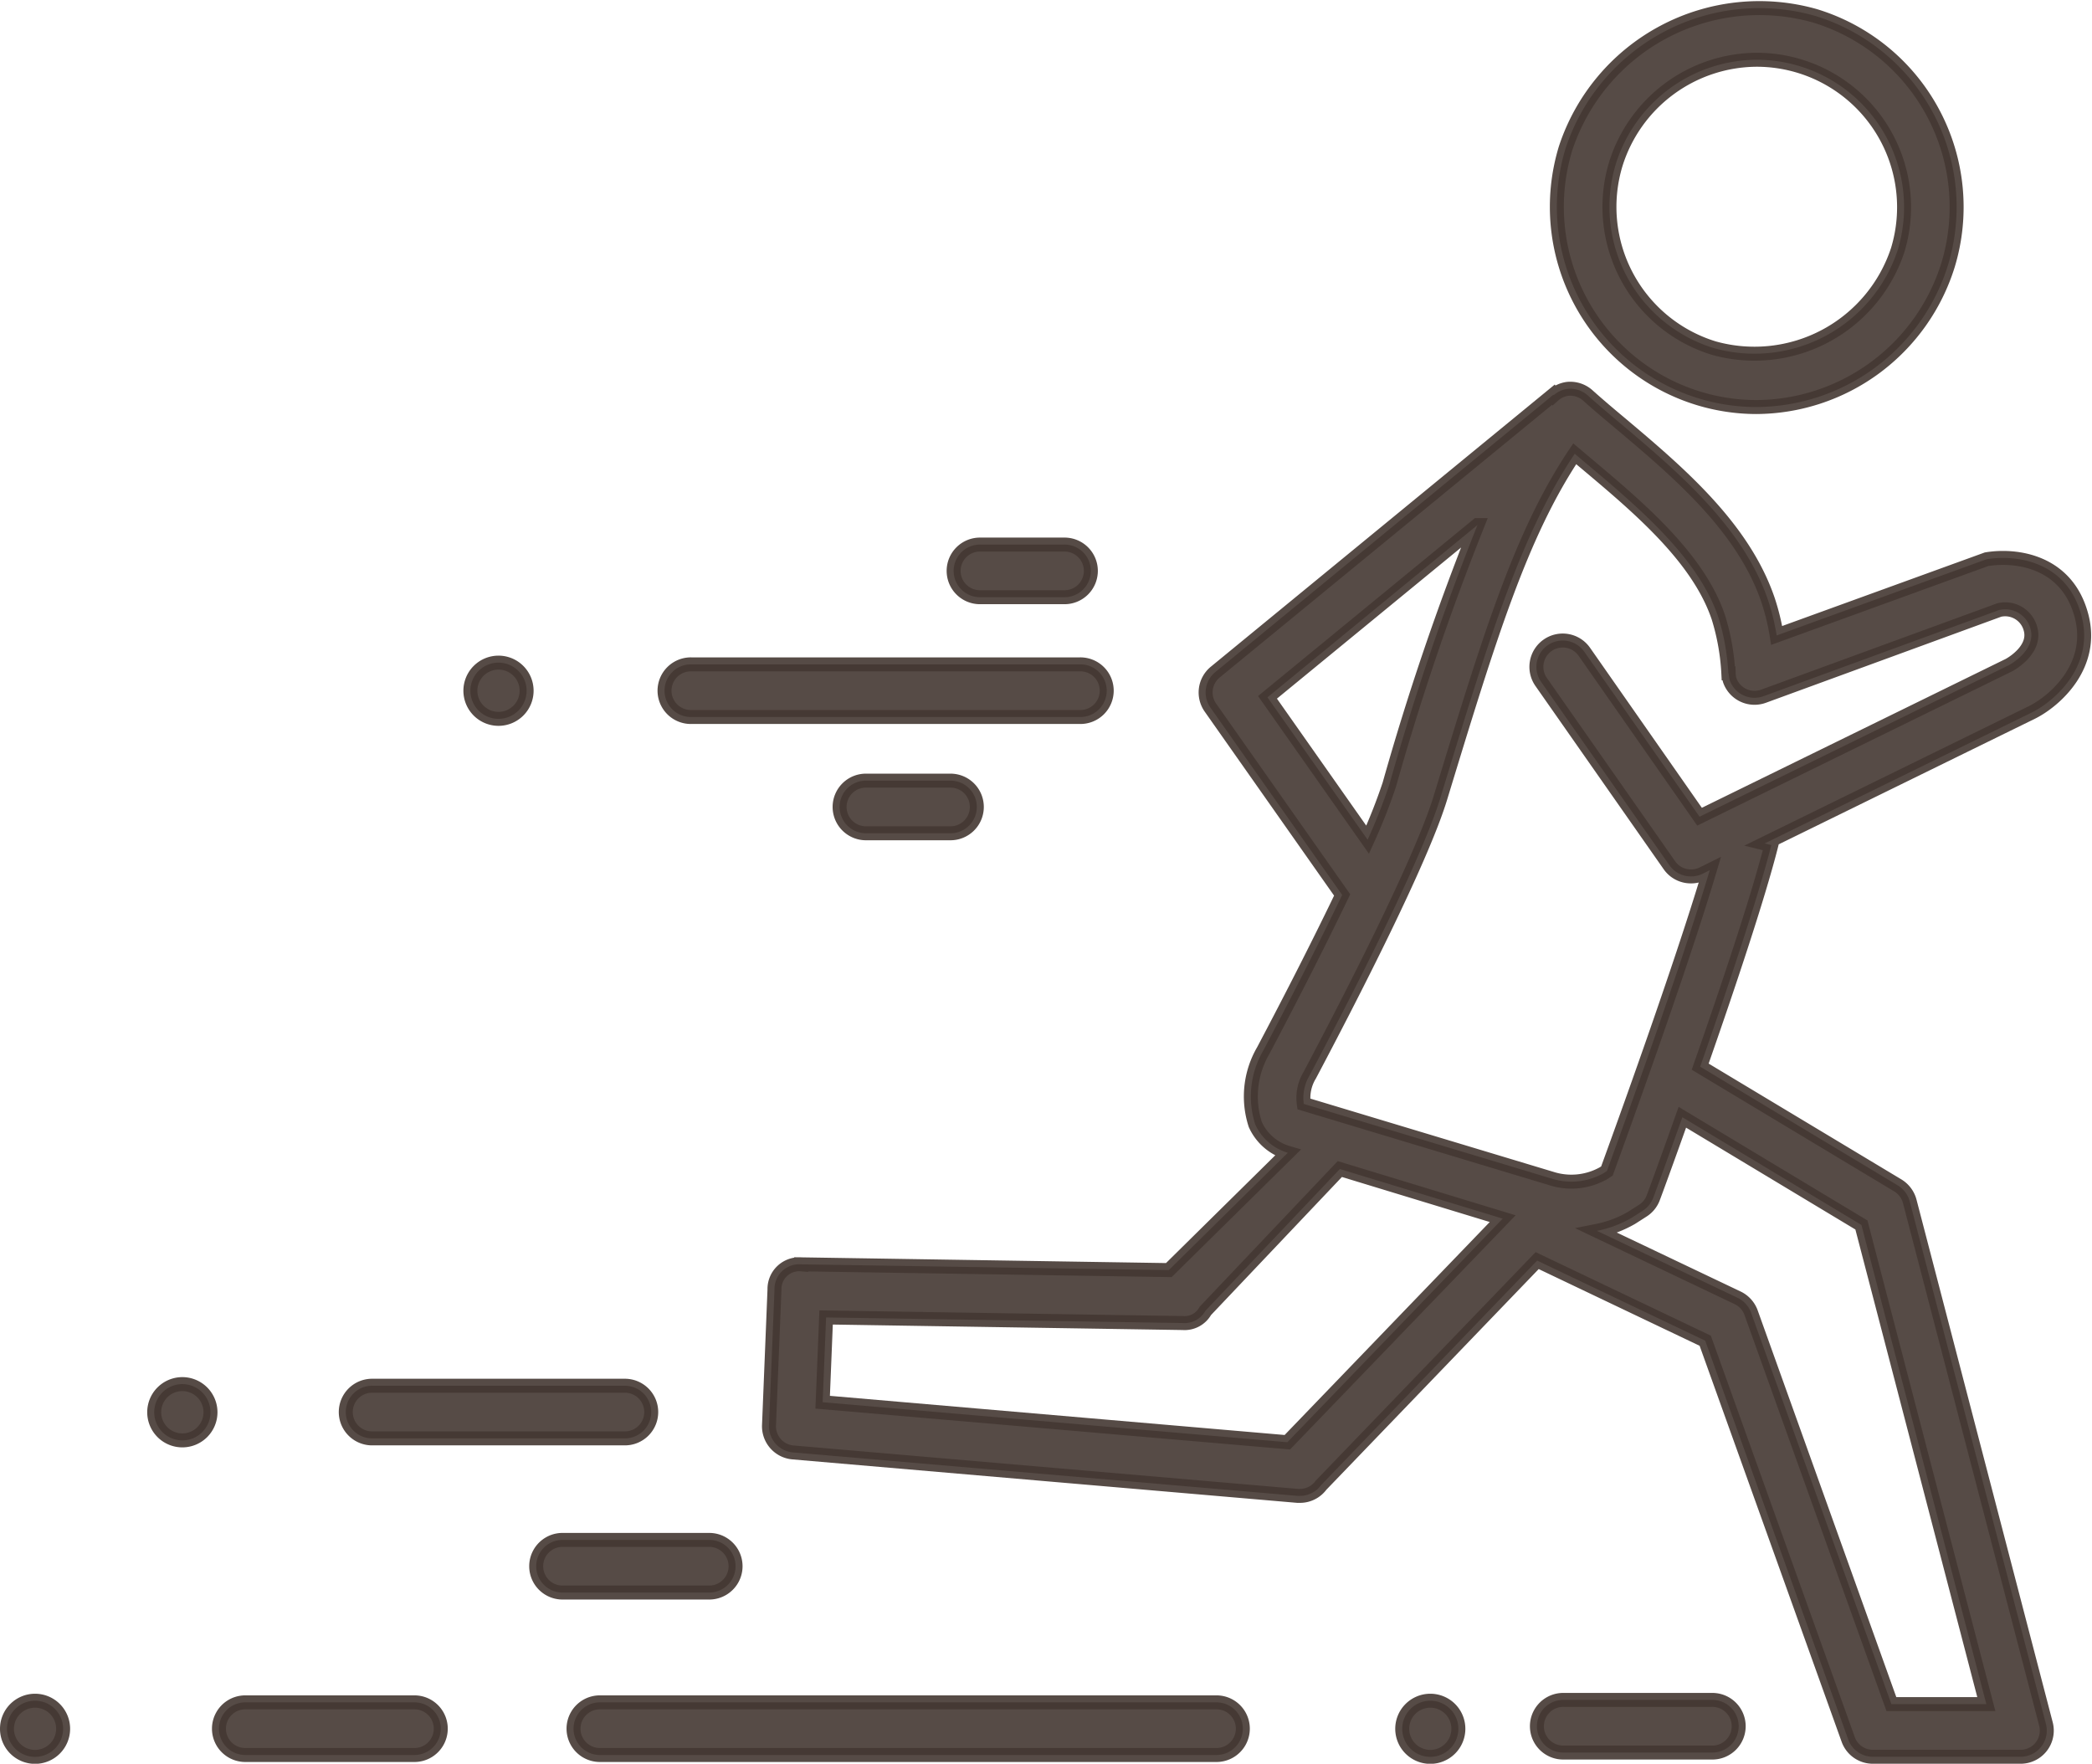
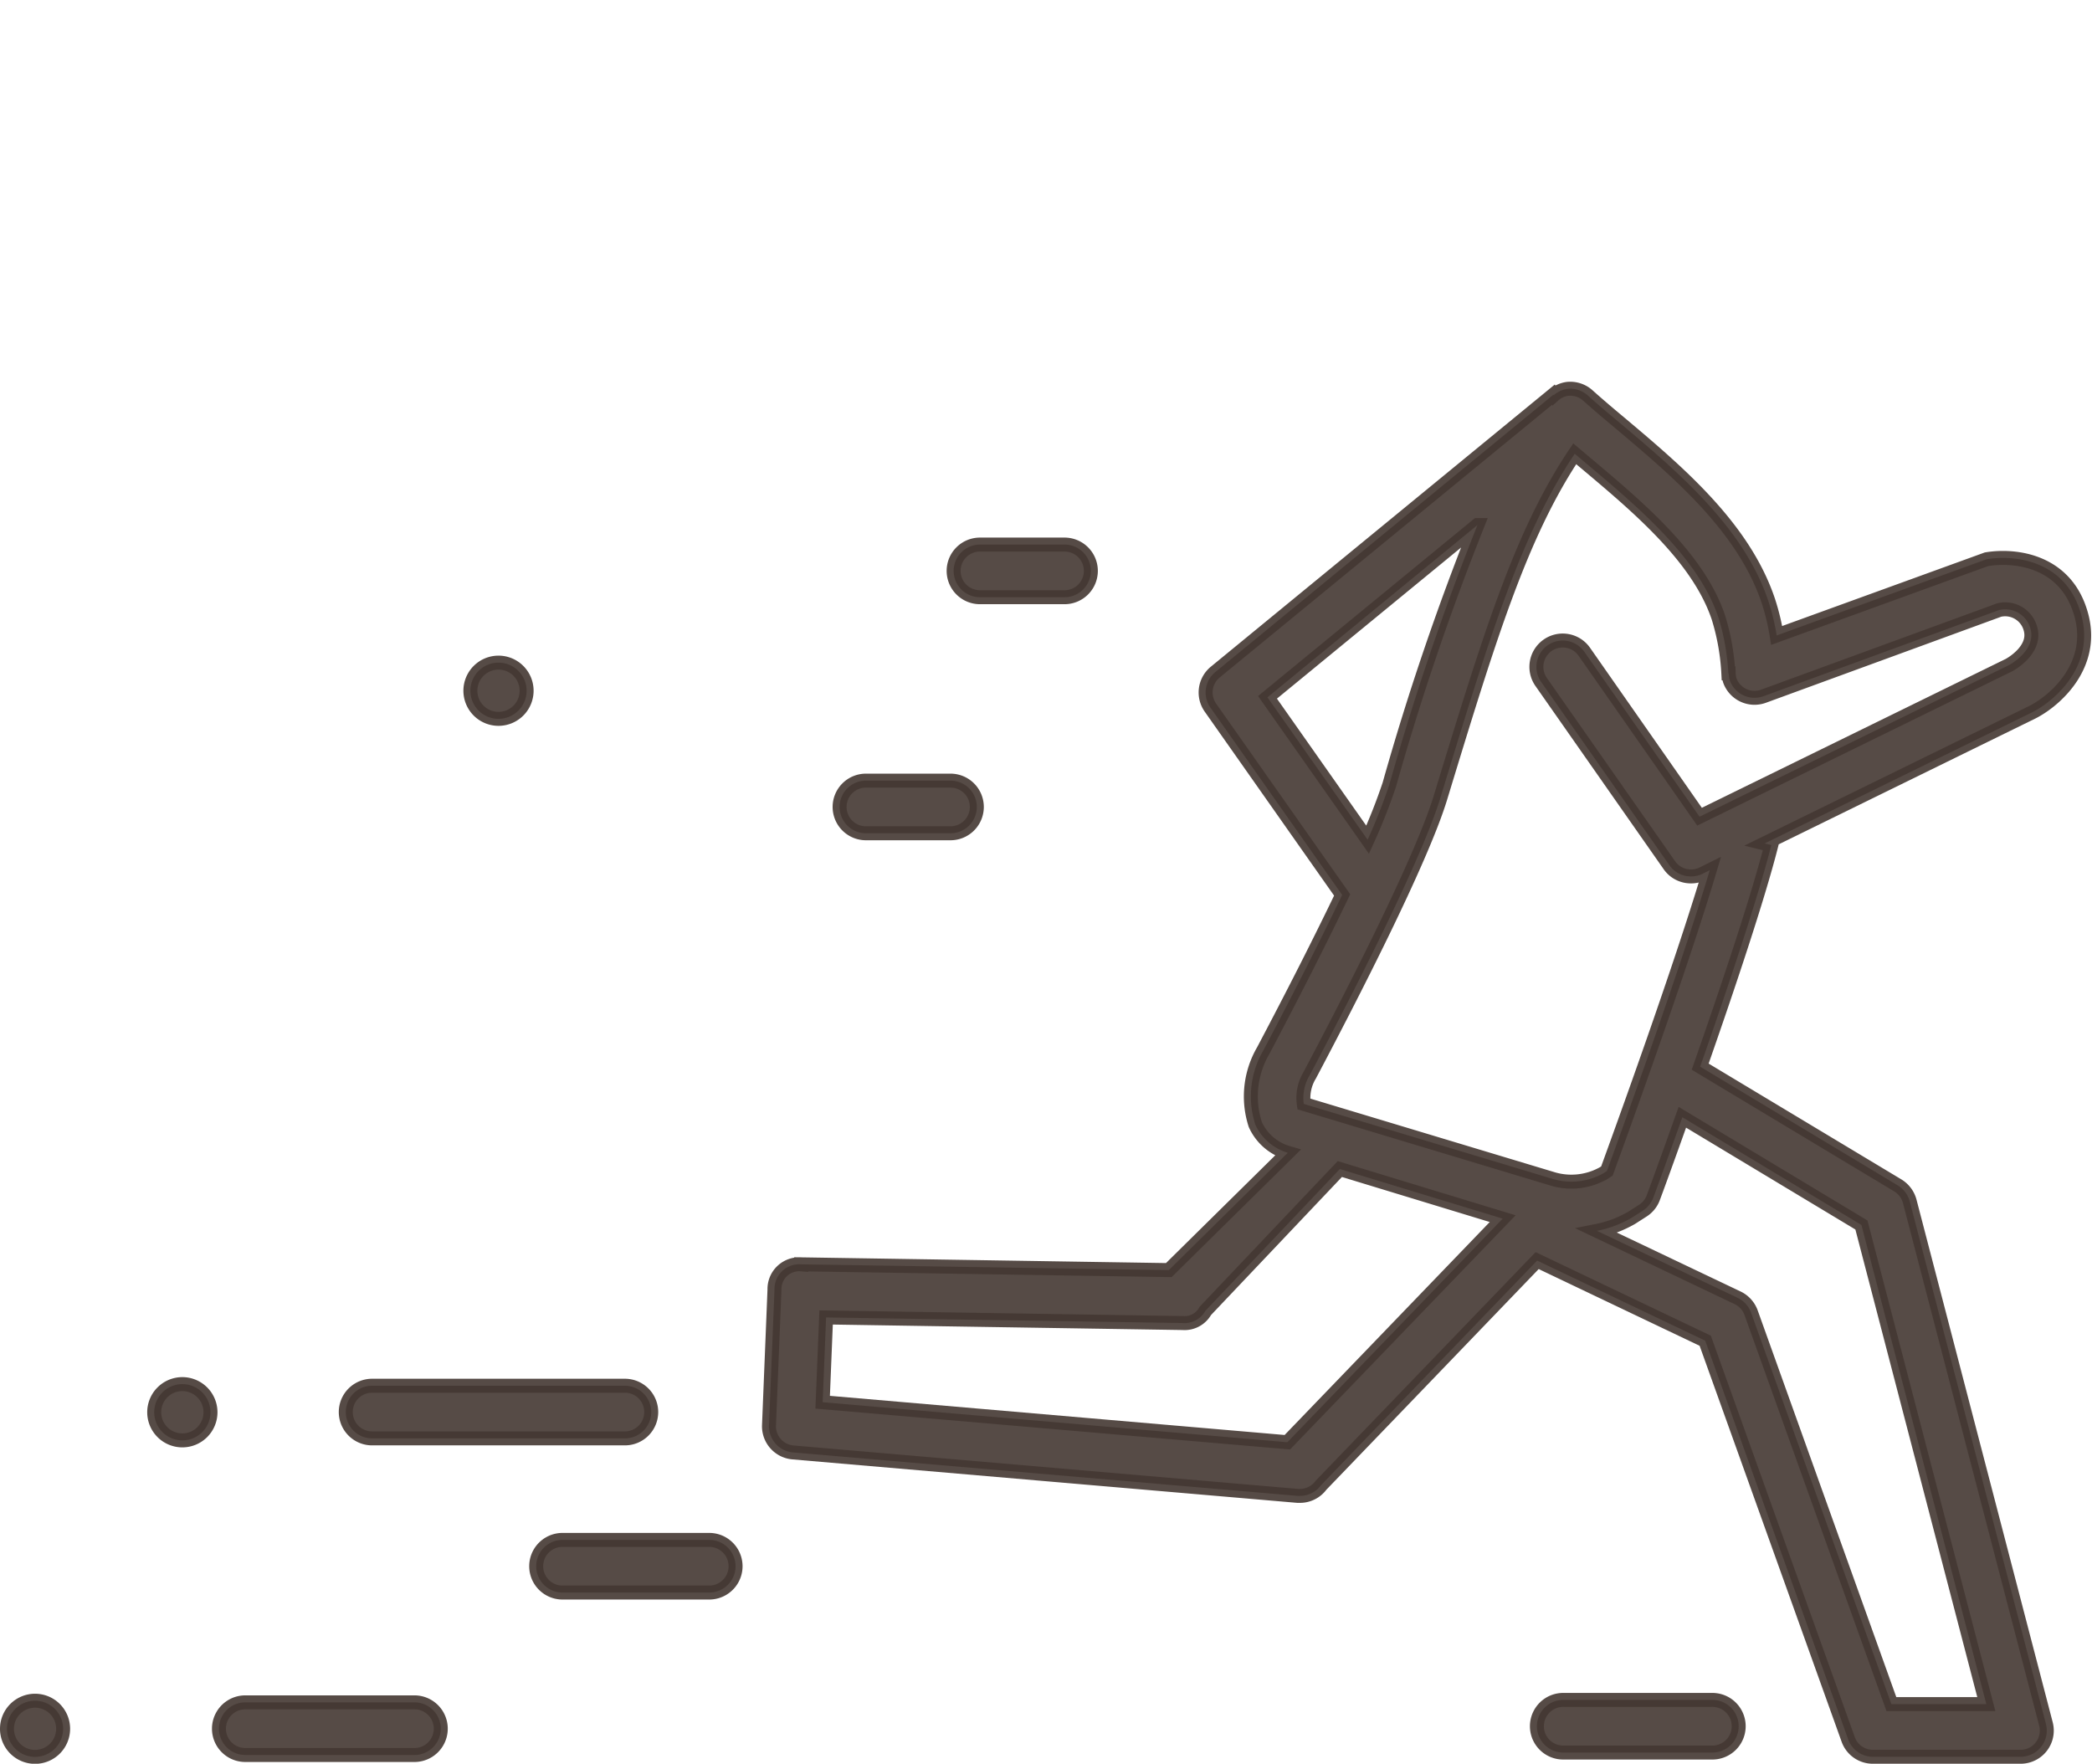
<svg xmlns="http://www.w3.org/2000/svg" width="149.671" height="126.184" viewBox="0 0 149.671 126.184">
  <g id="Raggruppa_314" data-name="Raggruppa 314" transform="translate(-5.7 -210.314)">
-     <path id="Tracciato_1318" data-name="Tracciato 1318" d="M45.245,223.98H17.462a1.883,1.883,0,1,1,0-3.765H45.245a1.883,1.883,0,1,1,0,3.765Z" transform="translate(37.708 37.63)" fill="rgba(68,56,50,0.9)" stroke="rgba(68,56,50,0.9)" stroke-width="1" />
    <path id="Tracciato_1319" data-name="Tracciato 1319" d="M30.922,234.26h-18a1.883,1.883,0,1,1,0-3.765h18a1.883,1.883,0,1,1,0,3.765Z" transform="translate(19.443 78.96)" fill="rgba(68,56,50,0.9)" stroke="rgba(68,56,50,0.9)" stroke-width="1" />
    <path id="Tracciato_1320" data-name="Tracciato 1320" d="M25.921,225.637H19.957a1.883,1.883,0,1,1,0-3.765h5.964a1.883,1.883,0,1,1,0,3.765Z" transform="translate(47.739 44.292)" fill="rgba(68,56,50,0.9)" stroke="rgba(68,56,50,0.9)" stroke-width="1" />
    <path id="Tracciato_1321" data-name="Tracciato 1321" d="M27.546,222.273H21.582a1.883,1.883,0,1,1,0-3.765h5.964a1.883,1.883,0,1,1,0,3.765Z" transform="translate(54.272 30.767)" fill="rgba(68,56,50,0.9)" stroke="rgba(68,56,50,0.9)" stroke-width="1" />
    <path id="Tracciato_1322" data-name="Tracciato 1322" d="M40.477,238.737H29.894a1.883,1.883,0,1,1,0-3.765H40.477a1.883,1.883,0,1,1,0,3.765Z" transform="translate(87.69 96.96)" fill="rgba(68,56,50,0.9)" stroke="rgba(68,56,50,0.9)" stroke-width="1" />
    <path id="Tracciato_1323" data-name="Tracciato 1323" d="M26.2,236.457H15.616a1.883,1.883,0,0,1,0-3.765H26.2a1.883,1.883,0,0,1,0,3.765Z" transform="translate(30.286 87.793)" fill="rgba(68,56,50,0.9)" stroke="rgba(68,56,50,0.9)" stroke-width="1" />
    <path id="Tracciato_1324" data-name="Tracciato 1324" d="M23.284,238.772H11.095a1.883,1.883,0,0,1,0-3.765h12.19a1.883,1.883,0,0,1,0,3.765Z" transform="translate(12.11 97.1)" fill="rgba(68,56,50,0.9)" stroke="rgba(68,56,50,0.9)" stroke-width="1" />
-     <path id="Tracciato_1325" data-name="Tracciato 1325" d="M60.353,238.772H16.148a1.883,1.883,0,0,1,0-3.765H60.353a1.883,1.883,0,0,1,0,3.765Z" transform="translate(32.425 97.1)" fill="rgba(68,56,50,0.9)" stroke="rgba(68,56,50,0.9)" stroke-width="1" />
    <path id="Tracciato_1326" data-name="Tracciato 1326" d="M12.324,232.47a2.013,2.013,0,1,1-2.018-2A2.015,2.015,0,0,1,12.324,232.47Z" transform="translate(8.435 78.868)" fill="rgba(68,56,50,0.9)" stroke="rgba(68,56,50,0.9)" stroke-width="1" />
-     <path id="Tracciato_1327" data-name="Tracciato 1327" d="M30.1,236.986a2.008,2.008,0,1,1-2.013-2A2.005,2.005,0,0,1,30.1,236.986Z" transform="translate(79.938 97.004)" fill="rgba(68,56,50,0.9)" stroke="rgba(68,56,50,0.9)" stroke-width="1" />
    <path id="Tracciato_1328" data-name="Tracciato 1328" d="M10.216,236.986a2.008,2.008,0,1,1-2-2A2.007,2.007,0,0,1,10.216,236.986Z" transform="translate(0 97.004)" fill="rgba(68,56,50,0.9)" stroke="rgba(68,56,50,0.9)" stroke-width="1" />
    <path id="Tracciato_1329" data-name="Tracciato 1329" d="M16.825,222.2a2.011,2.011,0,1,1-2.013-2.008A2.011,2.011,0,0,1,16.825,222.2Z" transform="translate(26.551 37.529)" fill="rgba(68,56,50,0.9)" stroke="rgba(68,56,50,0.9)" stroke-width="1" />
-     <path id="Tracciato_1330" data-name="Tracciato 1330" d="M38.422,238.812a14.216,14.216,0,0,0,4.147.623,14.437,14.437,0,0,0,13.706-10.156,14.3,14.3,0,0,0-9.519-17.832,14.594,14.594,0,0,0-17.848,9.5A14.329,14.329,0,0,0,38.422,238.812Zm-5.914-16.768a10.622,10.622,0,0,1,10.086-7.455,10.549,10.549,0,0,1,10.086,13.6,10.788,10.788,0,0,1-13.164,7.029A10.569,10.569,0,0,1,32.508,222.044Z" transform="translate(88.795 0)" fill="rgba(68,56,50,0.9)" stroke="rgba(68,56,50,0.9)" stroke-width="1" />
    <path id="Tracciato_1331" data-name="Tracciato 1331" d="M110.958,232.516c-1.034-3.886-4.649-4.378-6.788-4.026l-15.016,5.452a16.055,16.055,0,0,0-.6-2.48c-1.772-5.272-6.476-9.238-10.653-12.752-.8-.668-1.566-1.315-2.269-1.948A1.891,1.891,0,0,0,74.2,216.3a1.863,1.863,0,0,0-.994.452l-.025-.035L48.985,236.568a1.883,1.883,0,0,0-.341,2.54l9.423,13.4c-1.511,3.148-3.419,6.923-5.648,11.14a6.508,6.508,0,0,0-.567,5.282,3.689,3.689,0,0,0,2.324,2.023l-8.51,8.394-26.3-.412a1.77,1.77,0,0,0-1.913,1.8l-.392,9.709a1.877,1.877,0,0,0,1.717,1.948l36.1,3.108h.161a1.863,1.863,0,0,0,1.516-.763l15.463-16.07L84.043,284.4,94.27,312.919a1.869,1.869,0,0,0,1.767,1.245h10.558a1.871,1.871,0,0,0,1.822-2.35l-9.745-37.392a1.907,1.907,0,0,0-.853-1.135l-14.138-8.495c1.933-5.517,4.147-12.109,5.091-15.854l-.477-.116,19.143-9.383C109.08,238.611,111.922,236.1,110.958,232.516ZM52.725,238.37l15.021-12.325a186.377,186.377,0,0,0-6.306,18.576,40.932,40.932,0,0,1-1.551,3.936Zm1.421,53.292L20.9,288.8l.246-6.065,25.519.4a1.7,1.7,0,0,0,1.617-.874L57.9,272.117l11.652,3.549Zm41.072-15.543,8.936,34.28H97.362L87.326,282.4a1.888,1.888,0,0,0-.964-1.069L76.3,276.54a8.063,8.063,0,0,0,2.47-.929l.8-.512a1.861,1.861,0,0,0,.758-.939c.1-.256.949-2.57,2.078-5.748Zm10.543-40.048L83.636,246.91,75.4,235.122a1.884,1.884,0,1,0-3.088,2.159l9.167,13.1a1.867,1.867,0,0,0,1.541.8,1.848,1.848,0,0,0,.828-.186l.517-.256c-2.1,7.054-6.346,18.751-7.355,21.518l-.256.166a4.682,4.682,0,0,1-3.554.422l-17.878-5.387a3.131,3.131,0,0,1,.427-2.058c2.9-5.477,7.967-15.322,9.348-19.846,3.509-11.507,5.753-18.852,9.609-24.61.261.221.522.442.793.668,3.775,3.173,8.058,6.773,9.489,11.05a16.334,16.334,0,0,1,.708,3.991h.025a1.978,1.978,0,0,0,.08.507,1.879,1.879,0,0,0,2.41,1.13l16.869-6.17a1.872,1.872,0,0,1,2.239,1.371C107.729,235.016,105.812,236.046,105.761,236.071Z" transform="translate(43.657 21.834)" fill="rgba(68,56,50,0.9)" stroke="rgba(68,56,50,0.9)" stroke-width="1" />
  </g>
</svg>